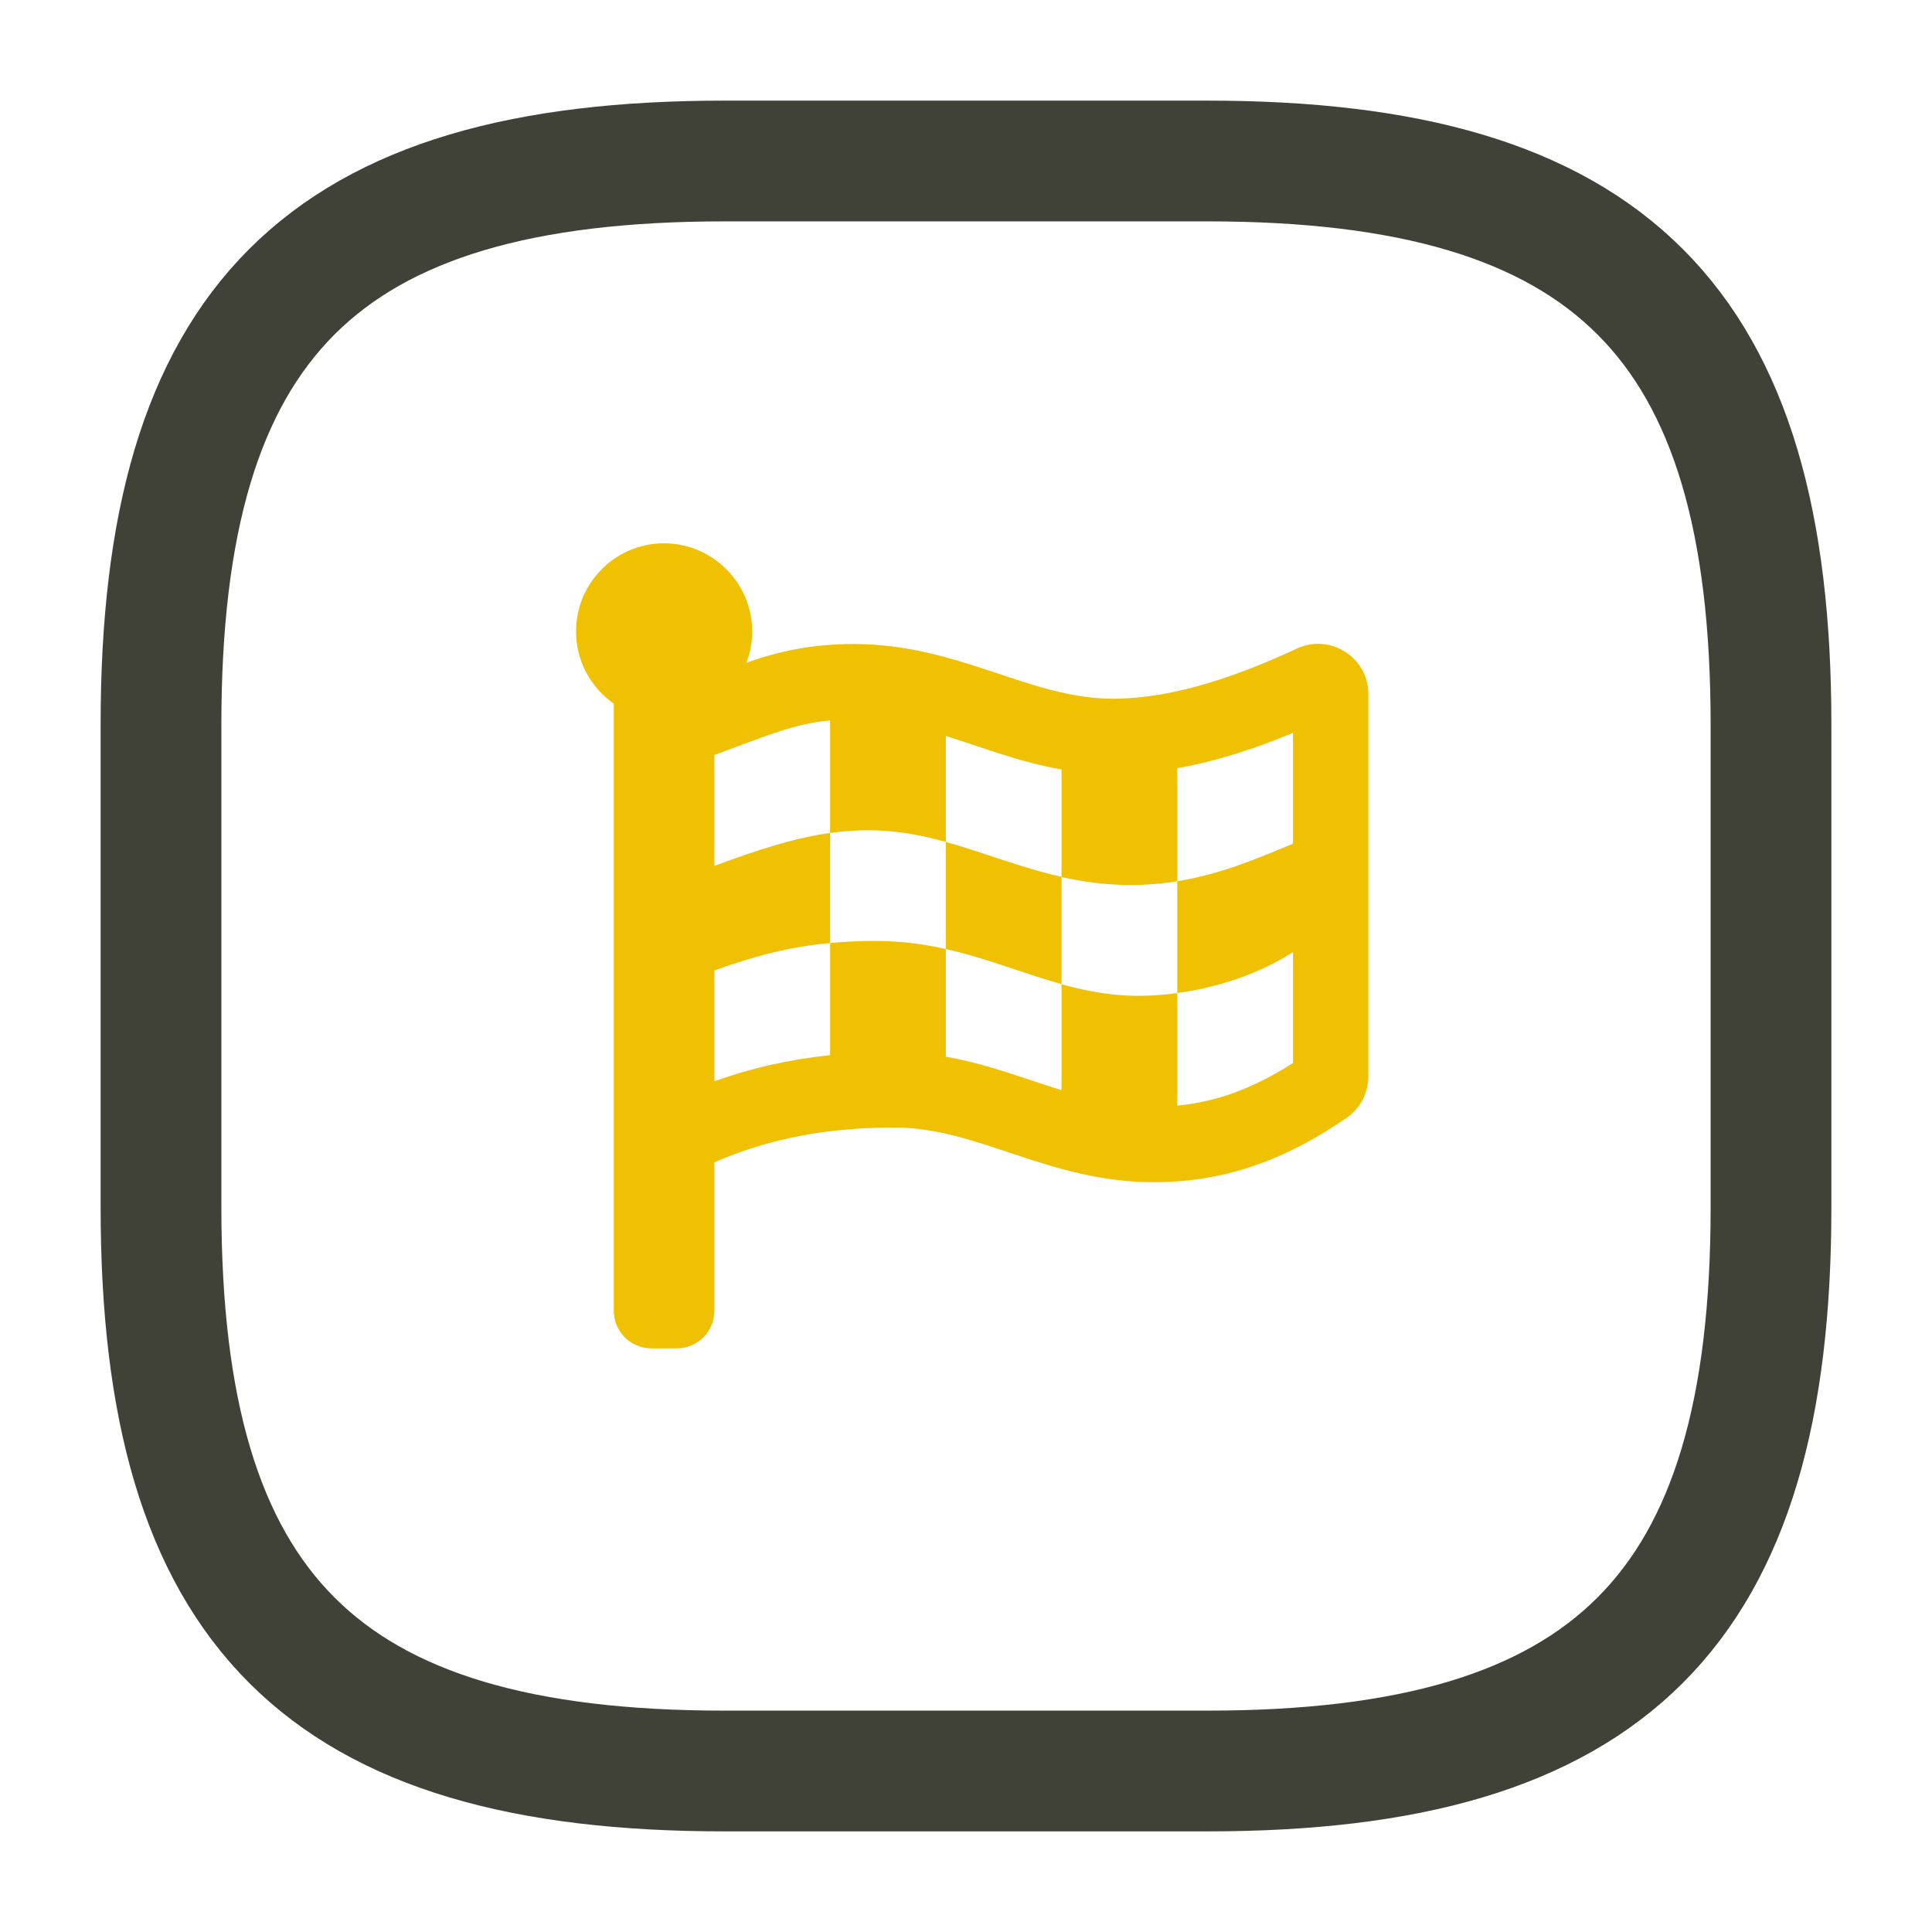
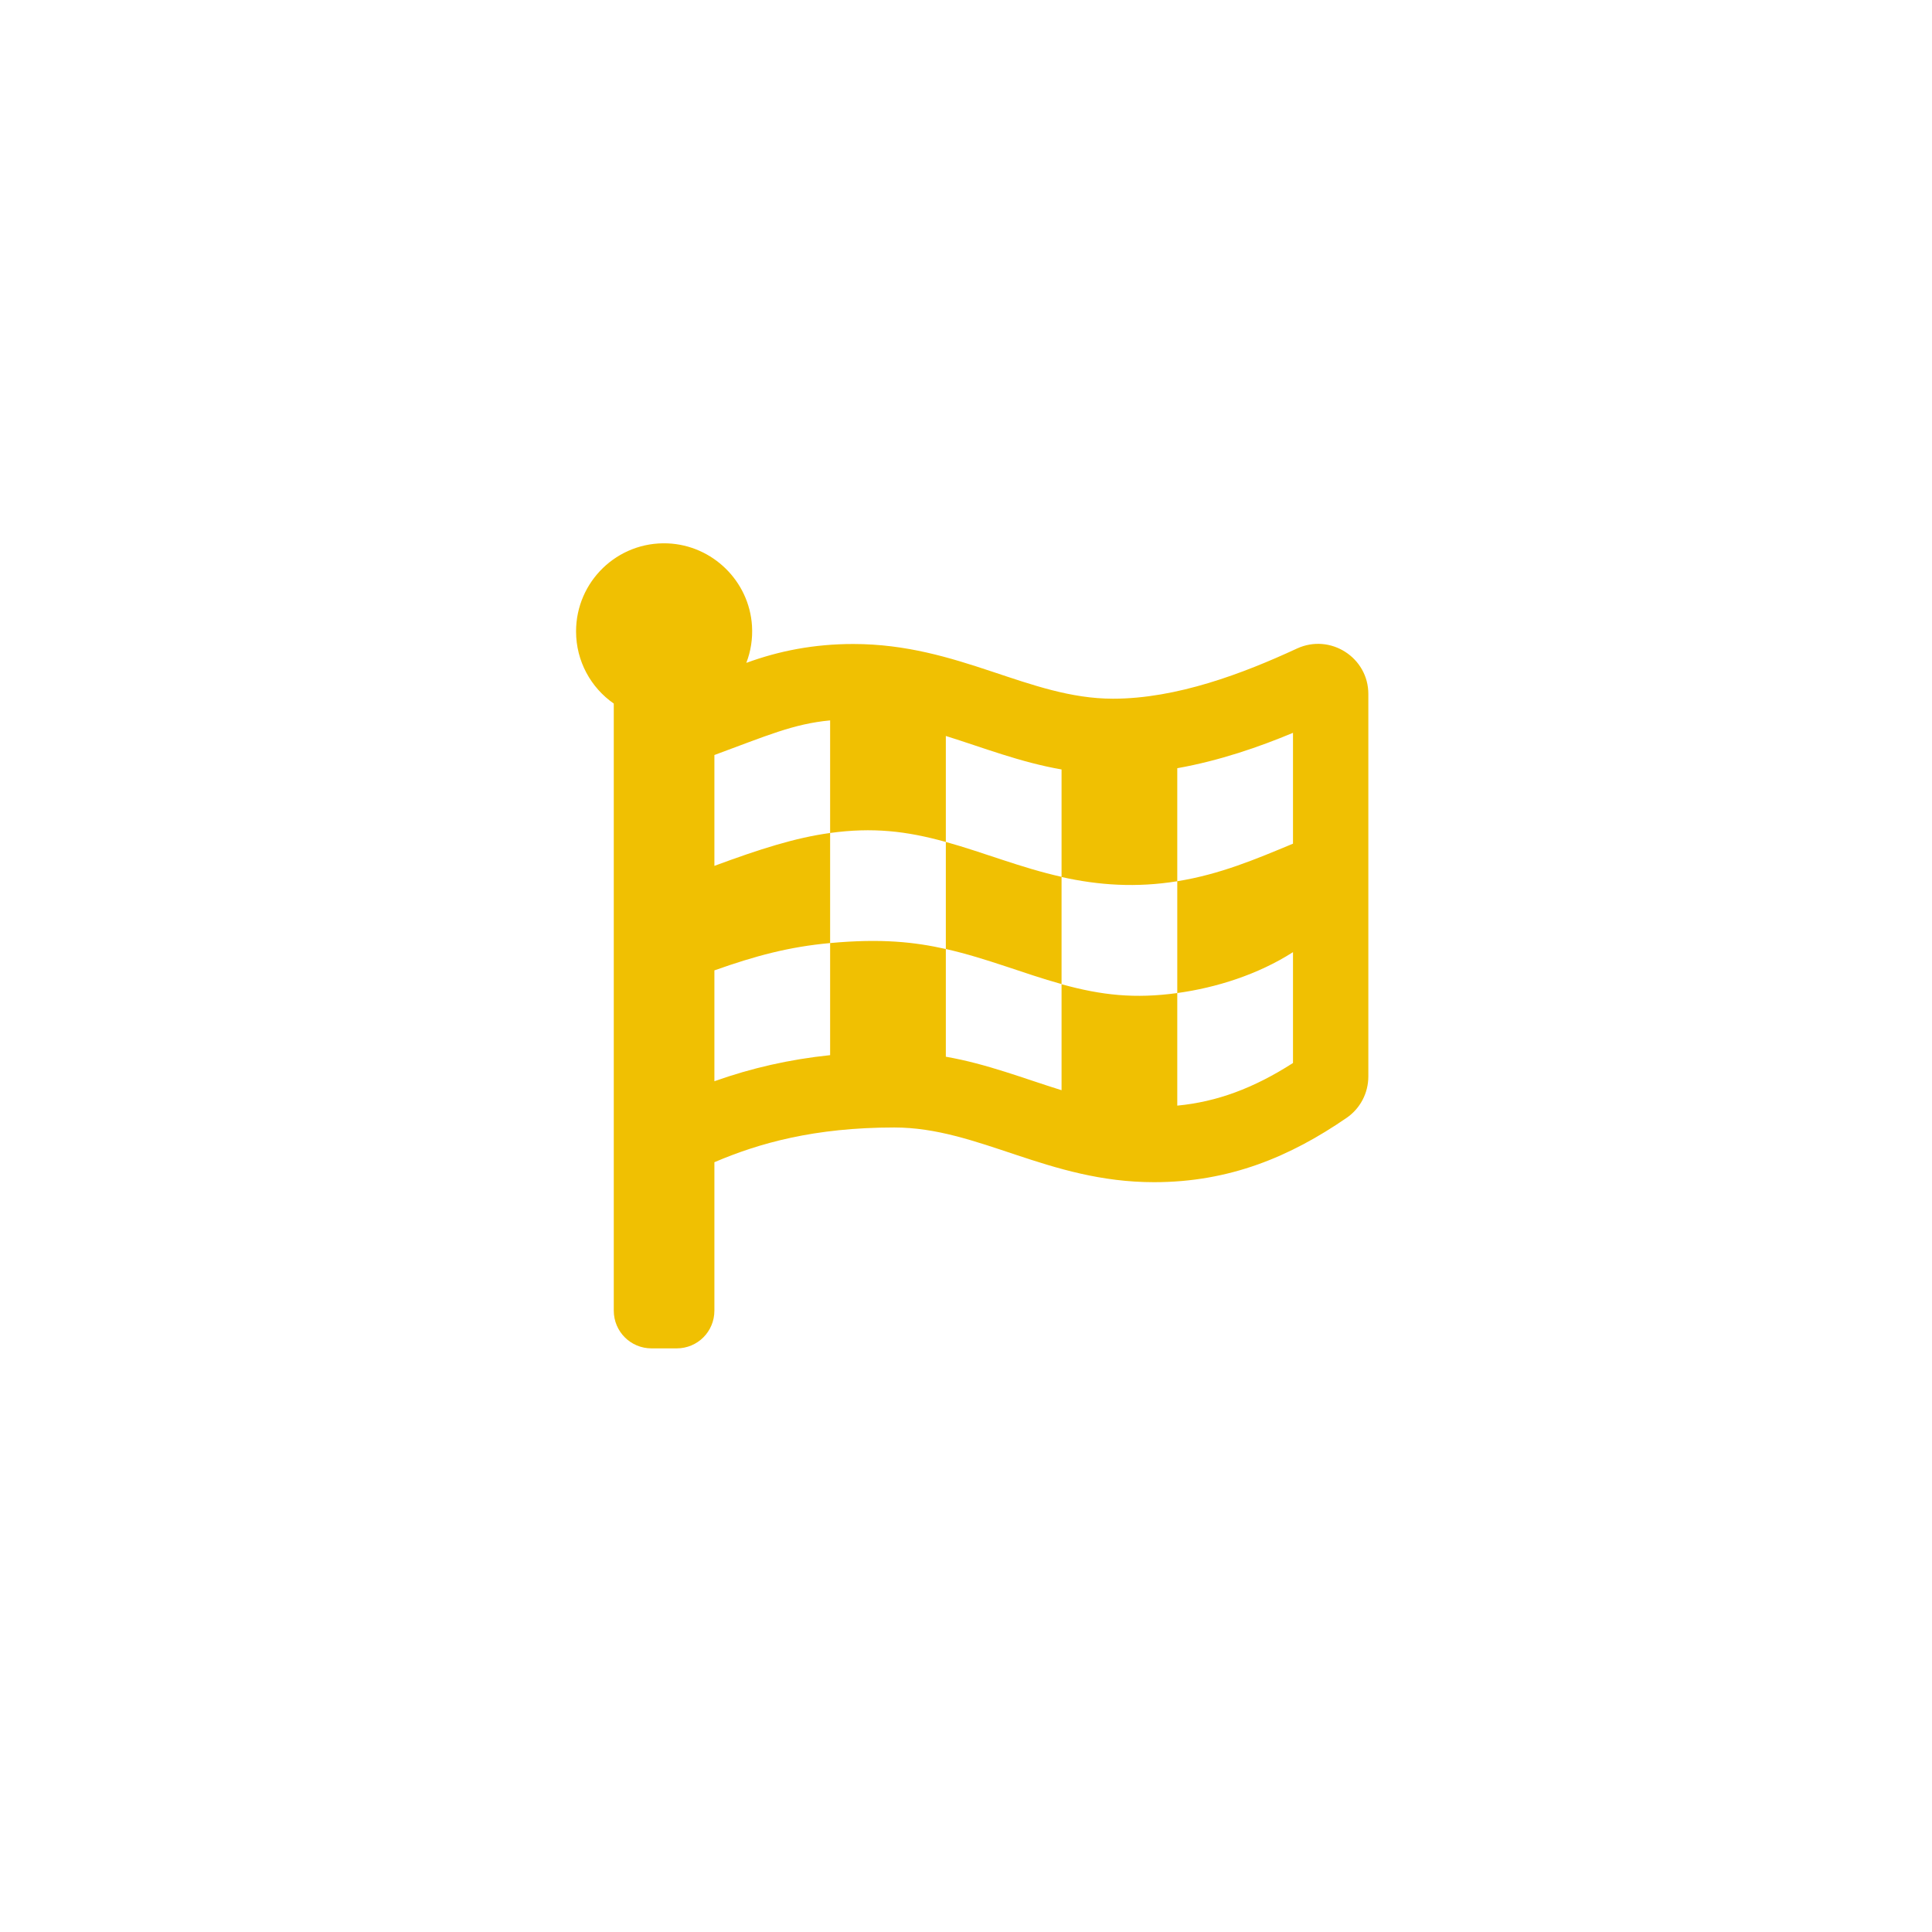
<svg xmlns="http://www.w3.org/2000/svg" width="48px" height="48px" viewBox="0 0 48 48" version="1.1">
  <title>953C6523-07DB-4064-8A4A-8E907468F405</title>
  <g id="Careers" stroke="none" stroke-width="1" fill="none" fill-rule="evenodd">
    <g transform="translate(-696, -6333)" id="Hiring-Process">
      <g transform="translate(385, 5436)">
        <g id="6t" transform="translate(98, 897)">
          <g id="icon-finish" transform="translate(213, 0)">
-             <rect id="Rectangle-Copy" x="0" y="0" width="48" height="48" />
            <g id="research" transform="translate(4, 4)">
-               <path d="M14,40 L26,40 C36,40 40,36 40,26 L40,14 C40,4 36,0 26,0 L14,0 C4,0 0,4 0,14 L0,26 C0,36 4,40 14,40 Z" id="Path" stroke="#414237" stroke-width="3" stroke-linecap="round" stroke-linejoin="round" />
              <g id="" transform="translate(10.312, 9.498)" fill="#F0C002" fill-rule="nonzero">
                <path d="M9.187,7.42 L9.187,10.08 C10.207,10.31 11.113,10.689 12.062,10.951 L12.062,8.287 C11.047,8.06 10.133,7.682 9.187,7.42 Z M17.91,2.615 C16.57,3.236 14.922,3.861 13.34,3.861 C11.25,3.861 9.52,2.502 6.887,2.502 C5.91,2.502 5.039,2.674 4.23,2.971 C4.34,2.685 4.391,2.377 4.371,2.049 C4.301,0.939 3.391,0.049 2.277,0.002 C1.027,-0.049 0,0.951 0,2.189 C0,2.932 0.371,3.588 0.937,3.982 L0.937,19.064 C0.937,19.584 1.355,20.002 1.875,20.002 L2.5,20.002 C3.02,20.002 3.437,19.584 3.437,19.064 L3.437,15.377 C4.543,14.904 5.922,14.514 7.906,14.514 C10,14.514 11.727,15.873 14.359,15.873 C16.242,15.873 17.746,15.236 19.144,14.275 C19.484,14.041 19.684,13.658 19.684,13.244 L19.684,3.748 C19.687,2.838 18.738,2.232 17.91,2.615 Z M6.312,12.717 C5.305,12.822 4.359,13.037 3.437,13.365 L3.437,10.611 C4.461,10.248 5.293,10.025 6.312,9.932 L6.312,12.717 Z M17.812,7.463 C16.891,7.846 16.004,8.224 14.937,8.396 L14.937,11.174 C15.906,11.041 16.945,10.713 17.812,10.158 L17.812,12.912 C16.832,13.541 15.918,13.877 14.937,13.971 L14.937,11.174 C13.883,11.318 13.066,11.232 12.062,10.955 L12.062,13.588 C11.129,13.299 10.215,12.935 9.187,12.756 L9.187,10.08 C8.418,9.908 7.594,9.814 6.312,9.932 L6.312,7.197 C5.437,7.318 4.57,7.596 3.437,8.014 L3.437,5.26 C4.734,4.783 5.395,4.486 6.312,4.4 L6.312,7.197 C7.367,7.053 8.203,7.146 9.187,7.42 L9.187,4.787 C10.113,5.076 11.031,5.439 12.062,5.619 L12.062,8.291 C12.988,8.498 13.922,8.56 14.937,8.396 L14.937,5.588 C15.992,5.4 16.98,5.057 17.812,4.709 L17.812,7.463 Z" id="Shape" />
              </g>
            </g>
          </g>
        </g>
      </g>
    </g>
  </g>
</svg>